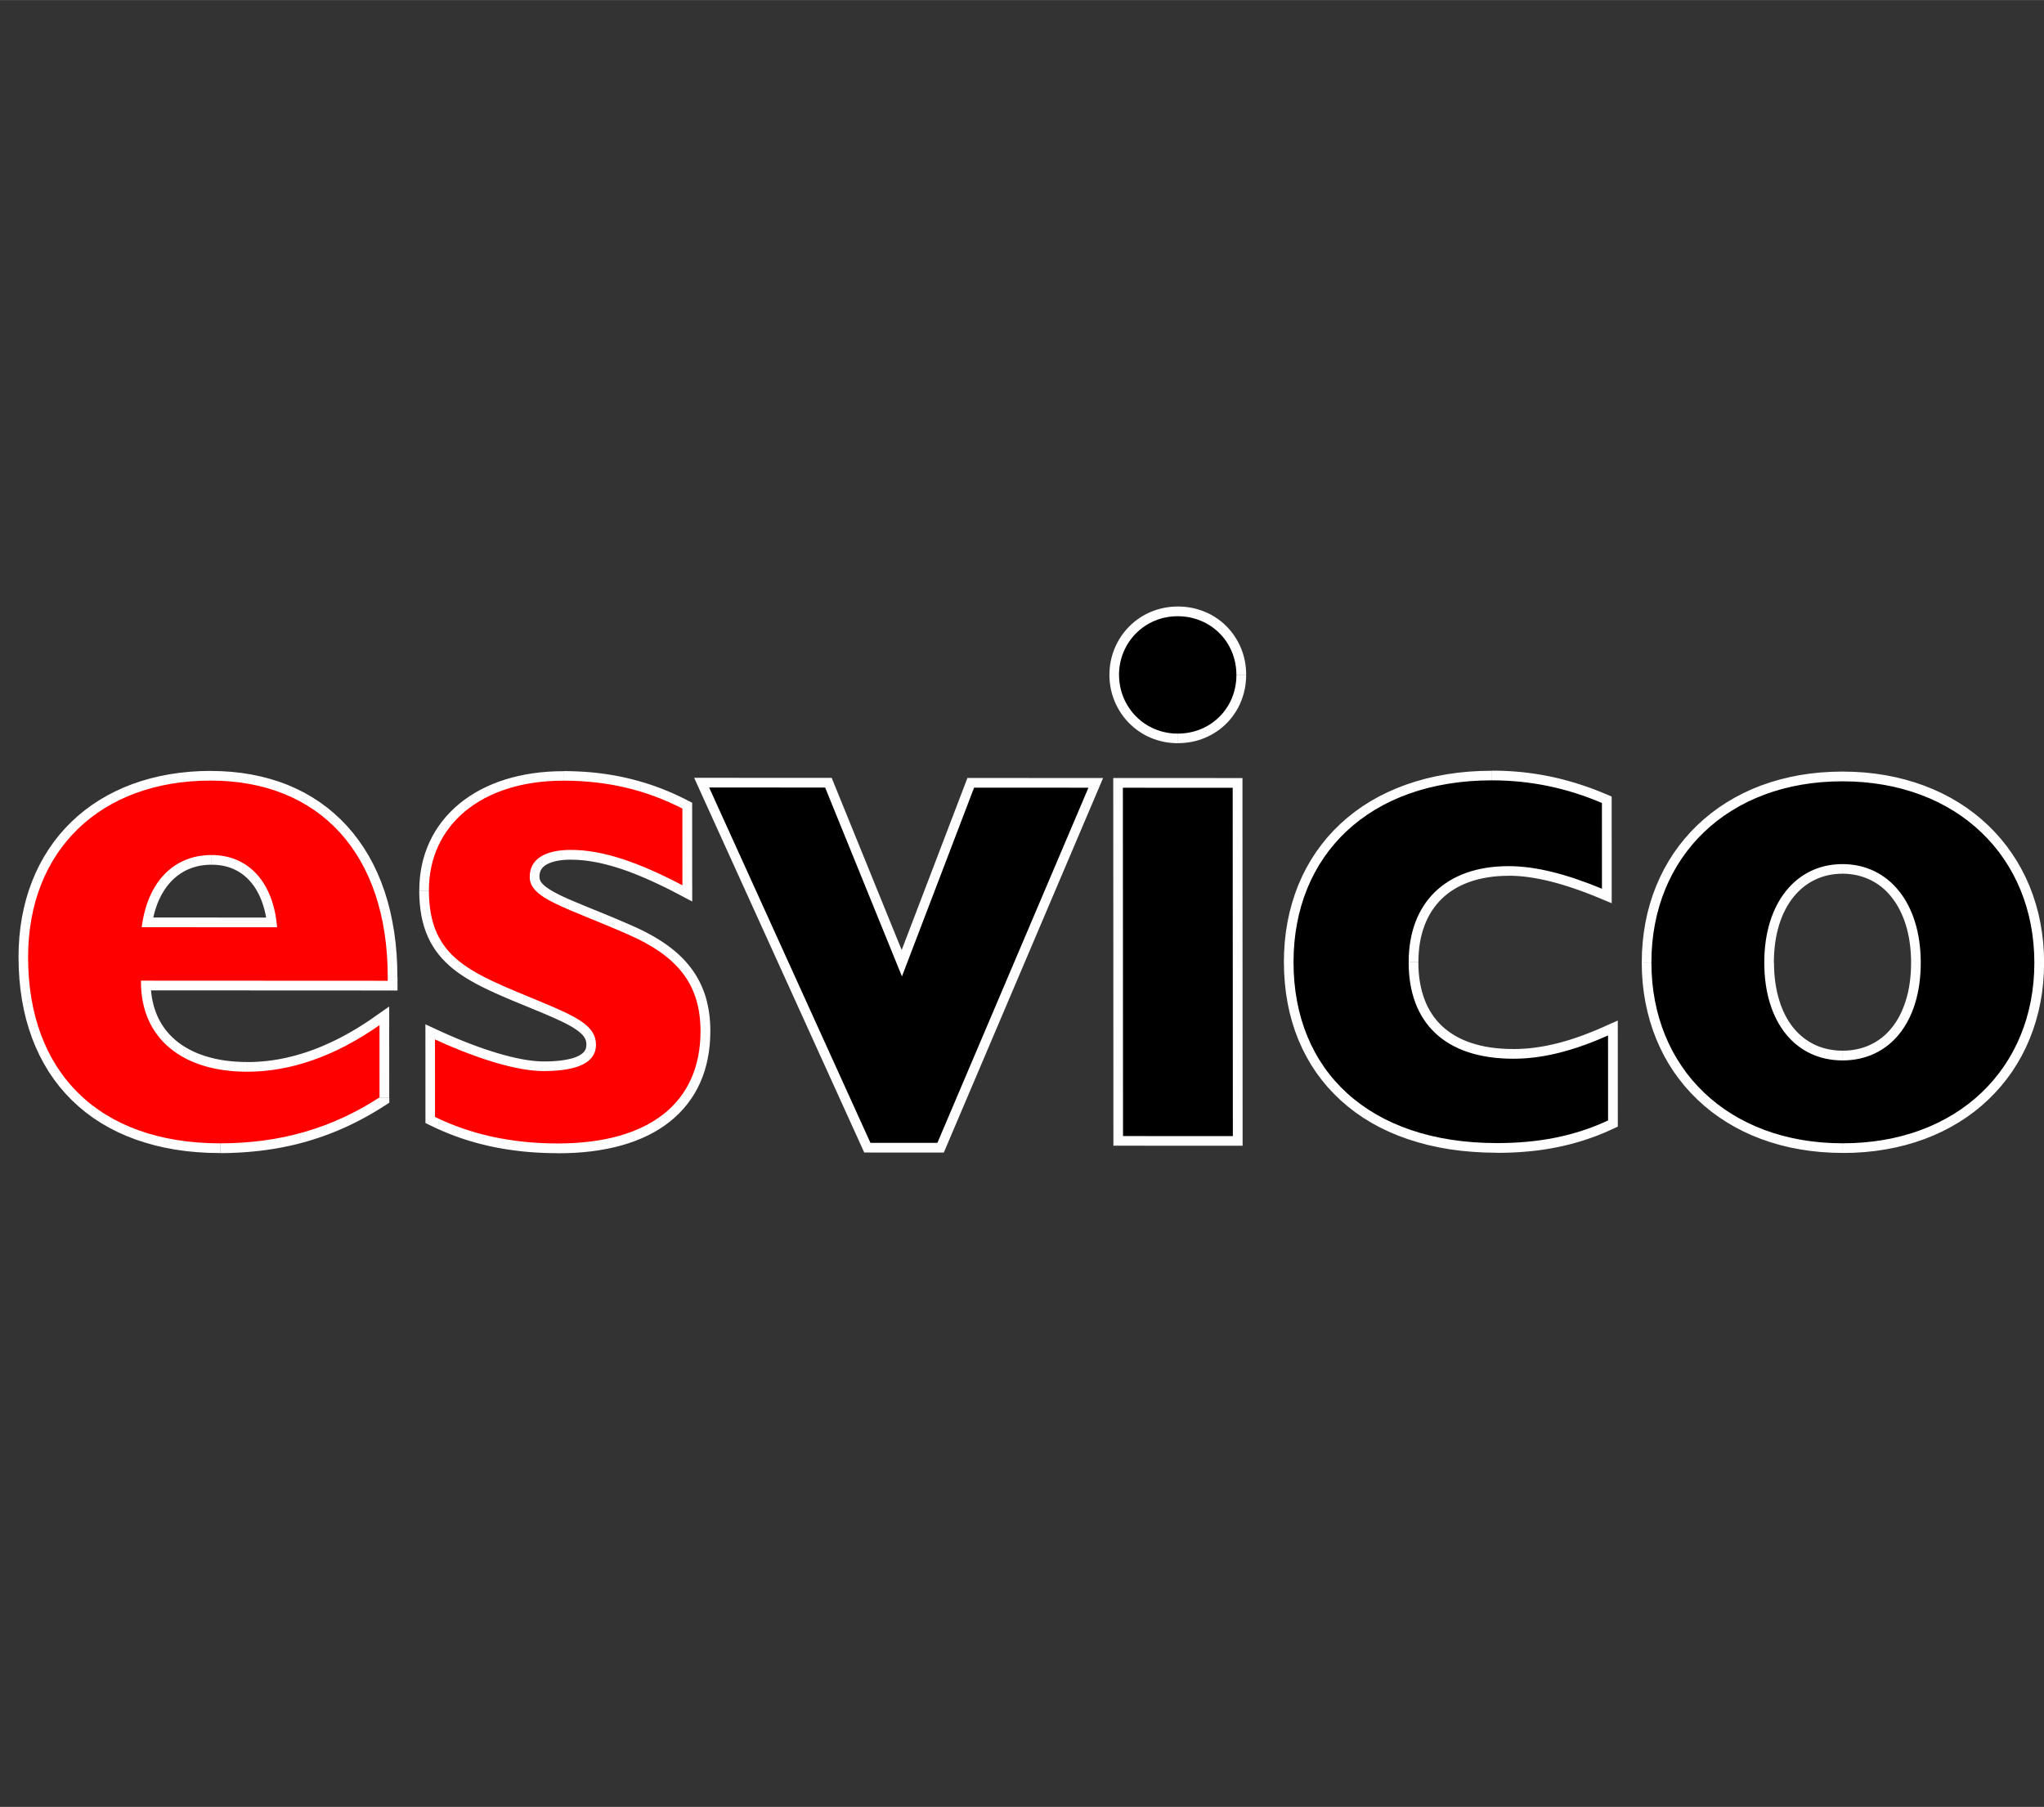
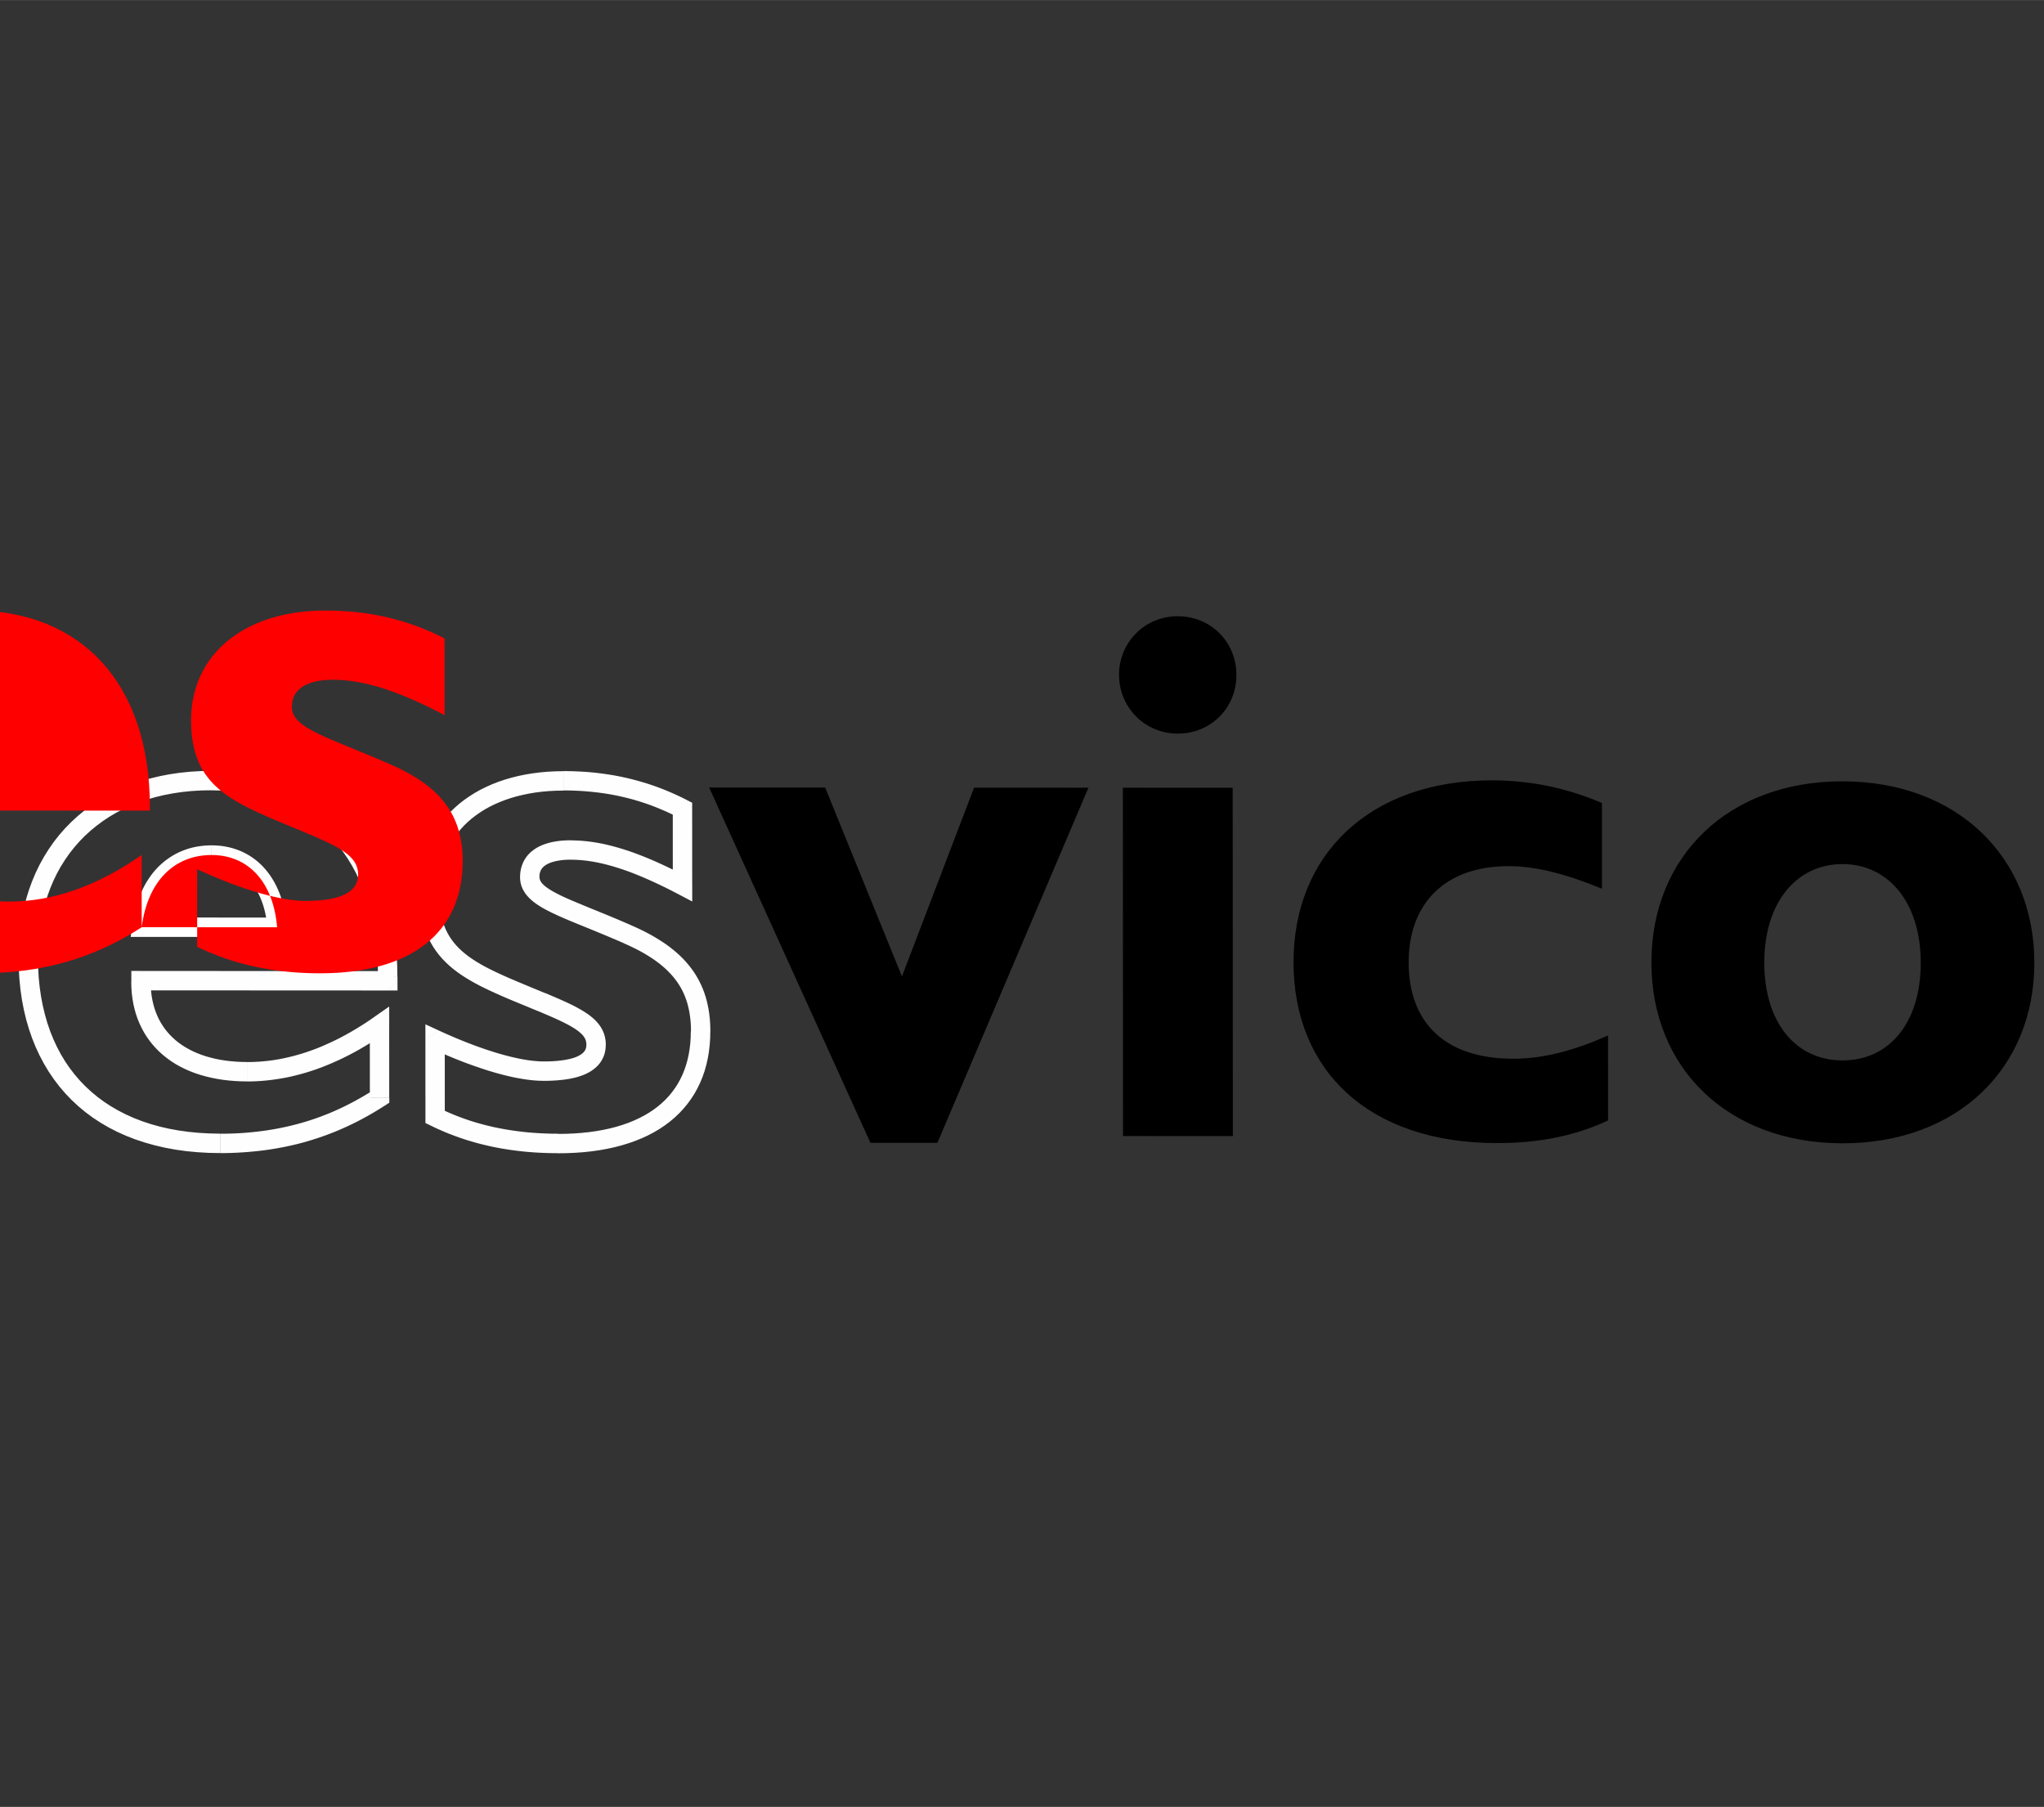
<svg xmlns="http://www.w3.org/2000/svg" xml:space="preserve" width="17.82mm" height="15.752mm" version="1.1" style="shape-rendering:geometricPrecision; text-rendering:geometricPrecision; image-rendering:optimizeQuality; fill-rule:evenodd; clip-rule:evenodd" viewBox="0 0 677.82 599.14">
  <rect x="0" y="0" width="677.82" height="599.14" fill="#333333" stroke="none" />
  <defs>
    <style type="text/css">
   
    .fil3 {fill:none}
    .fil2 {fill:black}
    .fil1 {fill:red}
    .fil0 {fill:#FEFEFE;fill-rule:nonzero}
   
  </style>
  </defs>
  <g id="Warstwa_x0020_1">
    <g id="_1612861835968">
      <g id="_1139778800">
        <g>
          <path class="fil0" d="M70.19 280.3l0 6.43 0 0 -1 0.02 -0.97 0.06 -0.95 0.11 -0.92 0.14 -0.9 0.19 -0.87 0.23 -0.85 0.27 -0.83 0.31 -0.81 0.35 -0.78 0.39 -0.76 0.43 -0.75 0.47 -0.72 0.5 -0.69 0.55 -0.68 0.58 -0.65 0.62 -0.63 0.67 -0.6 0.7 -0.59 0.75 -0.56 0.8 -0.54 0.84 -0.51 0.88 -0.48 0.93 -0.46 0.97 -0.43 1.02 -0.39 1.06 -0.36 1.1 -0.33 1.16 -0.3 1.2 -0.26 1.24 -0.23 1.28 -0.19 1.32 -6.37 -0.81 0.22 -1.54 0.27 -1.49 0.31 -1.46 0.36 -1.41 0.4 -1.38 0.44 -1.34 0.49 -1.29 0.52 -1.26 0.56 -1.21 0.61 -1.17 0.65 -1.13 0.69 -1.08 0.73 -1.04 0.77 -1 0.81 -0.94 0.85 -0.9 0.89 -0.85 0.92 -0.79 0.96 -0.75 0.99 -0.69 1.02 -0.64 1.05 -0.59 1.09 -0.54 1.11 -0.48 1.13 -0.42 1.16 -0.37 1.18 -0.31 1.21 -0.25 1.22 -0.19 1.24 -0.14 1.27 -0.08 1.28 -0.03 0 0 -0.02 0.02zm21.71 30.38l0.01 -6.42 -3.21 3.48 -0.13 -1.31 -0.16 -1.26 -0.21 -1.22 -0.24 -1.18 -0.27 -1.14 -0.31 -1.1 -0.34 -1.05 -0.37 -1 -0.4 -0.97 -0.43 -0.92 -0.46 -0.87 -0.48 -0.84 -0.51 -0.8 -0.54 -0.75 -0.56 -0.71 -0.58 -0.66 -0.6 -0.62 -0.63 -0.59 -0.65 -0.55 -0.68 -0.5 -0.7 -0.47 -0.72 -0.43 -0.75 -0.39 -0.76 -0.35 -0.79 -0.31 -0.82 -0.27 -0.84 -0.23 -0.86 -0.19 -0.89 -0.14 -0.91 -0.11 -0.94 -0.06 -0.96 -0.02 0 -6.43 1.26 0.03 1.24 0.09 1.22 0.14 1.21 0.21 1.18 0.26 1.16 0.32 1.13 0.38 1.11 0.43 1.08 0.49 1.05 0.55 1.02 0.6 0.99 0.66 0.95 0.71 0.92 0.76 0.87 0.81 0.84 0.86 0.8 0.92 0.76 0.96 0.72 1 0.67 1.05 0.64 1.09 0.59 1.14 0.55 1.18 0.5 1.21 0.47 1.25 0.41 1.3 0.37 1.32 0.33 1.37 0.29 1.4 0.24 1.44 0.19 1.48 0.15 1.51 -3.21 3.48 -0.01 -0.01zm3.21 -3.48l0.29 3.48 -3.49 0 3.21 -3.48 -0.01 0zm-48.11 -2.97l44.91 0.02 -0.01 6.43 -44.91 -0.02 -3.18 -3.62 3.19 -2.81zm-0.01 6.43l-3.65 0 0.47 -3.62 3.18 3.62zm82.07 29.25l0.01 23.95 -6.42 0.01 -0.01 -23.95 1.37 -2.64 5.05 2.63zm-5.05 -2.63l5.05 -3.53 0.01 6.17 -5.05 -2.63 -0.01 -0.01zm-42.06 21.3l0.01 -6.42 0 0 1.27 -0.01 1.27 -0.04 1.27 -0.07 1.27 -0.1 1.28 -0.12 1.27 -0.15 1.29 -0.18 1.28 -0.21 1.29 -0.24 1.29 -0.27 1.3 -0.3 1.29 -0.32 1.3 -0.36 1.31 -0.38 1.31 -0.41 1.31 -0.45 1.32 -0.47 1.32 -0.5 1.32 -0.54 1.32 -0.57 1.33 -0.6 1.34 -0.62 1.34 -0.65 1.34 -0.69 1.34 -0.72 1.35 -0.75 1.35 -0.78 1.35 -0.81 1.35 -0.84 1.36 -0.87 1.36 -0.91 1.36 -0.94 3.69 5.26 -1.44 1 -1.44 0.96 -1.44 0.93 -1.44 0.9 -1.44 0.86 -1.44 0.84 -1.44 0.8 -1.44 0.77 -1.44 0.73 -1.44 0.71 -1.44 0.67 -1.43 0.64 -1.44 0.61 -1.43 0.58 -1.43 0.55 -1.43 0.52 -1.43 0.48 -1.43 0.45 -1.43 0.42 -1.43 0.39 -1.43 0.36 -1.43 0.33 -1.42 0.29 -1.42 0.26 -1.43 0.23 -1.41 0.2 -1.41 0.17 -1.42 0.14 -1.41 0.11 -1.41 0.08 -1.41 0.05 -1.4 0.02 0 0 0.02 -0.01zm-38.4 -32.91l6.43 0 0 0 0.03 1.56 0.1 1.51 0.17 1.46 0.25 1.41 0.31 1.37 0.37 1.32 0.44 1.27 0.49 1.22 0.56 1.18 0.62 1.13 0.68 1.09 0.73 1.04 0.8 1 0.85 0.95 0.92 0.91 0.97 0.87 1.03 0.82 1.09 0.78 1.16 0.73 1.22 0.69 1.28 0.64 1.34 0.59 1.39 0.54 1.46 0.49 1.52 0.43 1.57 0.39 1.63 0.33 1.69 0.27 1.74 0.21 1.8 0.15 1.85 0.1 1.91 0.03 -0.01 6.43 -2.11 -0.03 -2.07 -0.11 -2.02 -0.17 -1.98 -0.24 -1.93 -0.31 -1.88 -0.38 -1.83 -0.44 -1.78 -0.51 -1.73 -0.57 -1.67 -0.65 -1.62 -0.71 -1.56 -0.78 -1.5 -0.84 -1.44 -0.92 -1.37 -0.98 -1.31 -1.04 -1.24 -1.1 -1.18 -1.18 -1.1 -1.23 -1.03 -1.29 -0.95 -1.35 -0.87 -1.4 -0.79 -1.46 -0.72 -1.51 -0.64 -1.56 -0.55 -1.61 -0.47 -1.66 -0.38 -1.7 -0.3 -1.74 -0.22 -1.78 -0.13 -1.82 -0.05 -1.86 0 0 0.03 -0zm6.43 -0.5l0 0.5 -6.43 0 0 -0.5 3.22 -3.21 3.21 3.21 -0 0zm-6.43 0l0 -3.22 3.22 0 -3.22 3.21 0 0zm85.04 3.26l-81.83 -0.04 0.01 -6.43 81.83 0.04 3.21 3.21 -3.22 3.22zm3.22 -3.22l0.01 3.23 -3.23 0 3.22 -3.22 0 -0.01zm0 -1.24l0 1.24 -6.43 0.01 0 -1.25 0 -0 6.43 -0.01 0 0zm-6.42 0.01l0 0 0 -0 0 0zm-55.44 -61.92l0 -6.43 0 0 3.47 0.08 3.39 0.22 3.32 0.37 3.24 0.51 3.15 0.66 3.07 0.8 2.99 0.94 2.9 1.08 2.8 1.23 2.71 1.36 2.61 1.51 2.51 1.64 2.42 1.78 2.3 1.91 2.19 2.03 2.08 2.16 1.97 2.29 1.85 2.41 1.74 2.53 1.62 2.65 1.49 2.76 1.37 2.88 1.25 2.98 1.12 3.1 0.99 3.2 0.86 3.31 0.73 3.41 0.61 3.51 0.47 3.61 0.34 3.71 0.2 3.8 0.07 3.9 -6.43 0 -0.06 -3.67 -0.19 -3.57 -0.32 -3.47 -0.44 -3.36 -0.56 -3.25 -0.68 -3.14 -0.79 -3.03 -0.91 -2.92 -1.02 -2.81 -1.12 -2.7 -1.23 -2.59 -1.34 -2.47 -1.44 -2.36 -1.54 -2.24 -1.64 -2.14 -1.74 -2.02 -1.84 -1.91 -1.93 -1.79 -2.02 -1.67 -2.12 -1.56 -2.21 -1.44 -2.3 -1.33 -2.4 -1.21 -2.48 -1.08 -2.58 -0.96 -2.67 -0.84 -2.76 -0.72 -2.85 -0.6 -2.93 -0.46 -3.02 -0.33 -3.11 -0.2 -3.19 -0.07 0 0 -0.01 -0.01zm-57.38 55.38l-6.43 0 0 0 0.07 -3.42 0.21 -3.35 0.36 -3.28 0.5 -3.21 0.64 -3.13 0.78 -3.05 0.92 -2.97 1.05 -2.88 1.18 -2.79 1.31 -2.7 1.45 -2.61 1.57 -2.51 1.69 -2.42 1.81 -2.3 1.93 -2.2 2.05 -2.09 2.16 -1.98 2.27 -1.87 2.38 -1.75 2.49 -1.64 2.59 -1.51 2.69 -1.39 2.78 -1.27 2.88 -1.14 2.97 -1.01 3.06 -0.88 3.14 -0.75 3.23 -0.62 3.3 -0.48 3.38 -0.35 3.46 -0.21 3.53 -0.07 -0.01 6.43 -3.27 0.06 -3.19 0.19 -3.11 0.32 -3.03 0.45 -2.94 0.56 -2.85 0.68 -2.76 0.8 -2.67 0.91 -2.59 1.03 -2.49 1.13 -2.39 1.24 -2.3 1.35 -2.2 1.45 -2.1 1.55 -2.01 1.65 -1.91 1.75 -1.8 1.84 -1.7 1.94 -1.6 2.03 -1.49 2.13 -1.39 2.21 -1.28 2.31 -1.16 2.4 -1.05 2.48 -0.94 2.57 -0.82 2.66 -0.7 2.74 -0.57 2.83 -0.46 2.91 -0.33 2.99 -0.2 3.07 -0.06 3.15 0 0 -0.02 0.02zm60.43 58.47l-0.01 6.43 0 0 -3.85 -0.07 -3.76 -0.22 -3.66 -0.35 -3.56 -0.5 -3.46 -0.64 -3.36 -0.78 -3.25 -0.91 -3.15 -1.04 -3.05 -1.18 -2.93 -1.31 -2.82 -1.44 -2.7 -1.57 -2.6 -1.7 -2.47 -1.83 -2.35 -1.95 -2.23 -2.07 -2.1 -2.19 -1.98 -2.3 -1.84 -2.42 -1.72 -2.53 -1.58 -2.64 -1.45 -2.74 -1.32 -2.84 -1.18 -2.94 -1.04 -3.03 -0.91 -3.13 -0.77 -3.22 -0.63 -3.31 -0.49 -3.39 -0.35 -3.48 -0.21 -3.56 -0.07 -3.64 6.43 -0 0.06 3.39 0.19 3.3 0.33 3.21 0.45 3.12 0.58 3.02 0.7 2.93 0.81 2.83 0.94 2.73 1.06 2.63 1.17 2.53 1.28 2.43 1.4 2.33 1.52 2.23 1.63 2.13 1.74 2.03 1.85 1.92 1.97 1.83 2.07 1.72 2.18 1.61 2.3 1.5 2.41 1.4 2.52 1.29 2.63 1.18 2.74 1.06 2.85 0.95 2.97 0.83 3.07 0.71 3.18 0.58 3.3 0.46 3.4 0.33 3.51 0.2 3.61 0.07 0 0 0 0zm49.67 -12.01l6.43 -0.01 -1.46 2.69 -1.53 0.97 -1.53 0.94 -1.55 0.91 -1.56 0.88 -1.57 0.85 -1.57 0.82 -1.59 0.79 -1.6 0.76 -1.61 0.72 -1.62 0.7 -1.63 0.66 -1.64 0.63 -1.66 0.6 -1.67 0.57 -1.68 0.54 -1.69 0.51 -1.71 0.48 -1.72 0.45 -1.73 0.41 -1.75 0.38 -1.75 0.35 -1.77 0.32 -1.78 0.29 -1.8 0.26 -1.81 0.23 -1.83 0.19 -1.84 0.17 -1.86 0.14 -1.87 0.11 -1.88 0.08 -1.9 0.05 -1.91 0.01 0.01 -6.43 1.81 -0.01 1.8 -0.04 1.79 -0.07 1.76 -0.1 1.74 -0.13 1.73 -0.16 1.71 -0.19 1.7 -0.21 1.68 -0.24 1.67 -0.27 1.66 -0.3 1.64 -0.33 1.62 -0.35 1.62 -0.39 1.61 -0.41 1.59 -0.44 1.58 -0.47 1.56 -0.5 1.56 -0.53 1.54 -0.56 1.53 -0.59 1.52 -0.61 1.51 -0.65 1.5 -0.68 1.49 -0.7 1.48 -0.74 1.48 -0.76 1.46 -0.79 1.45 -0.82 1.45 -0.85 1.44 -0.88 1.43 -0.91 -1.46 2.7 -0.01 0zm6.43 -0.01l0 1.75 -1.46 0.95 1.46 -2.7 0 0zm55.85 12.07l-0.01 6.42 0 0 -1.48 -0.01 -1.48 -0.03 -1.46 -0.05 -1.45 -0.06 -1.44 -0.08 -1.43 -0.1 -1.41 -0.11 -1.41 -0.14 -1.4 -0.16 -1.39 -0.17 -1.38 -0.19 -1.36 -0.21 -1.35 -0.22 -1.35 -0.24 -1.32 -0.26 -1.32 -0.28 -1.31 -0.3 -1.29 -0.31 -1.29 -0.33 -1.28 -0.35 -1.26 -0.37 -1.25 -0.38 -1.25 -0.4 -1.24 -0.42 -1.22 -0.44 -1.21 -0.46 -1.2 -0.46 -1.19 -0.49 -1.18 -0.51 -1.17 -0.51 -1.16 -0.54 -1.15 -0.56 2.83 -5.77 1.06 0.51 1.07 0.49 1.08 0.48 1.08 0.46 1.1 0.45 1.11 0.43 1.12 0.42 1.13 0.4 1.14 0.39 1.15 0.37 1.16 0.35 1.18 0.34 1.18 0.32 1.2 0.31 1.21 0.29 1.21 0.28 1.23 0.25 1.24 0.24 1.25 0.23 1.27 0.21 1.28 0.19 1.29 0.18 1.3 0.16 1.3 0.15 1.32 0.13 1.34 0.11 1.35 0.09 1.36 0.08 1.37 0.06 1.38 0.05 1.39 0.03 1.4 0 0 0 0.02 0.01zm44.17 -33.98l6.43 0 0 0 -0.05 2.32 -0.16 2.26 -0.26 2.21 -0.37 2.16 -0.47 2.1 -0.57 2.05 -0.69 1.99 -0.79 1.92 -0.9 1.86 -1 1.8 -1.11 1.72 -1.21 1.66 -1.31 1.58 -1.41 1.51 -1.5 1.43 -1.6 1.35 -1.69 1.27 -1.78 1.19 -1.88 1.11 -1.96 1.03 -2.05 0.94 -2.13 0.86 -2.21 0.78 -2.3 0.7 -2.37 0.62 -2.46 0.53 -2.54 0.46 -2.62 0.37 -2.7 0.29 -2.77 0.2 -2.85 0.12 -2.93 0.04 0.01 -6.43 2.74 -0.03 2.66 -0.11 2.57 -0.19 2.48 -0.26 2.39 -0.34 2.3 -0.41 2.22 -0.48 2.12 -0.55 2.03 -0.62 1.94 -0.68 1.85 -0.75 1.75 -0.81 1.67 -0.87 1.58 -0.93 1.49 -0.99 1.4 -1.05 1.32 -1.11 1.23 -1.16 1.14 -1.22 1.06 -1.28 0.97 -1.34 0.9 -1.39 0.81 -1.46 0.73 -1.51 0.65 -1.58 0.56 -1.64 0.48 -1.7 0.4 -1.77 0.31 -1.83 0.23 -1.89 0.13 -1.96 0.04 -2.02 0 0 0.02 -0.03zm-22.29 -29.24l2.59 -5.88 -0.02 -0.01 1.6 0.71 1.55 0.73 1.5 0.75 1.45 0.77 1.4 0.79 1.35 0.81 1.31 0.83 1.26 0.85 1.21 0.88 1.16 0.91 1.1 0.93 1.06 0.95 1.01 0.99 0.96 1.02 0.9 1.05 0.86 1.07 0.8 1.1 0.75 1.13 0.69 1.17 0.64 1.19 0.59 1.22 0.54 1.25 0.48 1.28 0.43 1.31 0.37 1.34 0.32 1.37 0.27 1.39 0.22 1.42 0.17 1.45 0.12 1.48 0.07 1.5 0.02 1.54 -6.42 0 -0.02 -1.34 -0.06 -1.3 -0.1 -1.25 -0.15 -1.21 -0.18 -1.18 -0.22 -1.14 -0.26 -1.11 -0.3 -1.08 -0.34 -1.04 -0.38 -1.02 -0.42 -0.99 -0.46 -0.96 -0.51 -0.94 -0.55 -0.91 -0.59 -0.9 -0.64 -0.87 -0.68 -0.85 -0.73 -0.84 -0.78 -0.82 -0.82 -0.81 -0.87 -0.79 -0.93 -0.78 -0.98 -0.77 -1.03 -0.75 -1.09 -0.74 -1.14 -0.73 -1.2 -0.72 -1.25 -0.71 -1.31 -0.69 -1.37 -0.68 -1.42 -0.67 -1.48 -0.66 -0.02 -0 0 0zm0.02 0l-0.03 -0.01 0.01 0.01 0.02 0 -0 0zm-34.37 -21.92l6.42 -0.01 0 0.01 0.02 0.33 0.05 0.28 0.08 0.28 0.11 0.28 0.15 0.29 0.21 0.32 0.28 0.34 0.34 0.36 0.42 0.38 0.5 0.41 0.57 0.41 0.65 0.43 0.73 0.45 0.8 0.45 0.88 0.47 0.95 0.48 1.02 0.49 1.09 0.5 1.16 0.51 1.22 0.52 1.29 0.54 1.35 0.56 1.41 0.59 1.46 0.6 1.53 0.62 1.59 0.65 1.64 0.67 1.7 0.7 1.75 0.73 1.8 0.76 1.86 0.8 1.91 0.83 -2.58 5.88 -1.88 -0.81 -1.83 -0.78 -1.78 -0.75 -1.73 -0.72 -1.68 -0.69 -1.63 -0.67 -1.58 -0.65 -1.53 -0.62 -1.48 -0.6 -1.43 -0.59 -1.38 -0.57 -1.32 -0.56 -1.27 -0.55 -1.22 -0.54 -1.16 -0.54 -1.13 -0.54 -1.08 -0.54 -1.02 -0.54 -0.97 -0.55 -0.92 -0.56 -0.87 -0.57 -0.83 -0.61 -0.78 -0.63 -0.73 -0.67 -0.68 -0.72 -0.62 -0.76 -0.54 -0.81 -0.47 -0.87 -0.37 -0.92 -0.27 -0.96 -0.16 -1 -0.05 -1.01 0 0.01 0.03 0zm6.42 -0.01l0 0 0 0.01 0 -0.01zm10.51 -12.18l-0.01 6.42 0 0 -0.76 0.01 -0.72 0.02 -0.7 0.04 -0.67 0.06 -0.65 0.08 -0.6 0.09 -0.58 0.11 -0.55 0.11 -0.51 0.13 -0.48 0.14 -0.45 0.15 -0.43 0.16 -0.39 0.17 -0.36 0.17 -0.33 0.18 -0.3 0.19 -0.27 0.19 -0.24 0.19 -0.22 0.2 -0.19 0.19 -0.18 0.21 -0.16 0.21 -0.14 0.21 -0.13 0.23 -0.11 0.23 -0.1 0.24 -0.09 0.26 -0.08 0.28 -0.06 0.29 -0.04 0.32 -0.02 0.34 -0.01 0.36 -6.42 0.01 0.02 -0.7 0.06 -0.7 0.09 -0.68 0.14 -0.68 0.17 -0.66 0.22 -0.65 0.26 -0.64 0.3 -0.62 0.33 -0.59 0.38 -0.58 0.41 -0.54 0.44 -0.51 0.49 -0.49 0.51 -0.45 0.54 -0.43 0.56 -0.4 0.59 -0.37 0.62 -0.34 0.64 -0.32 0.66 -0.28 0.67 -0.26 0.7 -0.23 0.72 -0.21 0.75 -0.19 0.75 -0.16 0.78 -0.14 0.81 -0.12 0.81 -0.1 0.84 -0.07 0.86 -0.05 0.89 -0.03 0.91 -0.01 0 0 0 0zm33.71 14.96l6.43 -0 -4.71 2.85 -1.31 -0.68 -1.29 -0.67 -1.28 -0.64 -1.27 -0.62 -1.26 -0.6 -1.24 -0.58 -1.22 -0.56 -1.21 -0.54 -1.2 -0.52 -1.18 -0.5 -1.17 -0.48 -1.16 -0.46 -1.14 -0.44 -1.13 -0.41 -1.12 -0.39 -1.11 -0.37 -1.1 -0.35 -1.08 -0.33 -1.07 -0.3 -1.06 -0.29 -1.05 -0.26 -1.03 -0.24 -1.02 -0.22 -1.02 -0.19 -1 -0.17 -1 -0.15 -0.98 -0.13 -0.97 -0.1 -0.96 -0.08 -0.95 -0.06 -0.94 -0.03 -0.93 -0.01 0 -6.42 1.08 0.02 1.1 0.04 1.1 0.06 1.1 0.1 1.11 0.11 1.12 0.14 1.12 0.17 1.13 0.19 1.14 0.21 1.14 0.24 1.15 0.27 1.16 0.29 1.17 0.31 1.17 0.33 1.18 0.36 1.19 0.37 1.2 0.4 1.21 0.42 1.21 0.45 1.22 0.47 1.23 0.48 1.24 0.51 1.25 0.52 1.26 0.55 1.27 0.57 1.28 0.59 1.29 0.6 1.3 0.63 1.31 0.65 1.32 0.66 1.34 0.69 1.35 0.71 -4.71 2.85 0.01 0zm6.43 -0l0 5.33 -4.71 -2.48 4.71 -2.85zm-0.02 -25.45l0.01 25.45 -6.43 0 -0.01 -25.44 4.67 -2.86 1.75 2.86 0 -0.01zm-1.75 -2.86l1.75 0.9 0 1.96 -1.75 -2.86zm-40.88 -3.17l0 -6.43 0 0 1.4 0.01 1.39 0.03 1.37 0.05 1.37 0.06 1.36 0.08 1.35 0.1 1.35 0.12 1.33 0.14 1.32 0.16 1.32 0.18 1.31 0.19 1.3 0.21 1.29 0.23 1.29 0.25 1.28 0.27 1.27 0.29 1.27 0.31 1.26 0.33 1.25 0.34 1.26 0.37 1.24 0.38 1.24 0.4 1.23 0.42 1.22 0.44 1.22 0.46 1.22 0.49 1.21 0.5 1.21 0.52 1.2 0.54 1.19 0.56 1.19 0.57 1.19 0.6 -2.92 5.72 -1.11 -0.56 -1.11 -0.53 -1.11 -0.52 -1.11 -0.5 -1.12 -0.48 -1.12 -0.47 -1.13 -0.45 -1.13 -0.43 -1.13 -0.41 -1.14 -0.39 -1.14 -0.37 -1.15 -0.36 -1.15 -0.34 -1.16 -0.32 -1.17 -0.3 -1.17 -0.28 -1.18 -0.27 -1.18 -0.25 -1.19 -0.23 -1.19 -0.22 -1.21 -0.19 -1.22 -0.18 -1.22 -0.16 -1.24 -0.14 -1.24 -0.13 -1.25 -0.11 -1.25 -0.1 -1.27 -0.08 -1.29 -0.06 -1.29 -0.05 -1.3 -0.02 -1.31 -0 0 0 -0.02 -0zm-41.43 33.18l-6.43 0 0 0 0.05 -2.18 0.16 -2.14 0.27 -2.09 0.38 -2.05 0.48 -2 0.6 -1.97 0.7 -1.91 0.8 -1.85 0.9 -1.8 1 -1.74 1.1 -1.68 1.19 -1.61 1.28 -1.55 1.38 -1.48 1.46 -1.41 1.54 -1.34 1.63 -1.27 1.71 -1.19 1.78 -1.12 1.86 -1.05 1.94 -0.96 2.01 -0.89 2.08 -0.81 2.15 -0.72 2.21 -0.64 2.27 -0.56 2.34 -0.48 2.4 -0.39 2.45 -0.31 2.52 -0.22 2.58 -0.13 2.63 -0.04 -0.01 6.43 -2.41 0.04 -2.35 0.12 -2.29 0.2 -2.22 0.27 -2.16 0.36 -2.09 0.43 -2.02 0.49 -1.96 0.57 -1.88 0.64 -1.81 0.7 -1.74 0.76 -1.67 0.83 -1.59 0.89 -1.51 0.95 -1.44 1.01 -1.37 1.06 -1.28 1.11 -1.21 1.17 -1.13 1.22 -1.06 1.27 -0.97 1.32 -0.9 1.37 -0.82 1.43 -0.73 1.47 -0.65 1.52 -0.57 1.57 -0.49 1.62 -0.4 1.66 -0.32 1.72 -0.23 1.75 -0.14 1.8 -0.05 1.85 0 0 0.03 -0.01zm35.21 33.97l-2.47 5.93 0 0 -2.1 -0.87 -2.05 -0.85 -2.01 -0.83 -1.97 -0.81 -1.92 -0.81 -1.87 -0.81 -1.83 -0.81 -1.77 -0.81 -1.72 -0.82 -1.68 -0.83 -1.63 -0.86 -1.57 -0.88 -1.52 -0.91 -1.47 -0.95 -1.42 -0.99 -1.35 -1.03 -1.29 -1.09 -1.24 -1.16 -1.17 -1.21 -1.1 -1.28 -1.02 -1.35 -0.94 -1.42 -0.86 -1.49 -0.77 -1.58 -0.68 -1.64 -0.6 -1.72 -0.5 -1.8 -0.41 -1.88 -0.31 -1.97 -0.23 -2.05 -0.14 -2.13 -0.05 -2.23 6.42 -0.01 0.04 1.97 0.12 1.85 0.19 1.74 0.27 1.63 0.33 1.54 0.4 1.44 0.47 1.36 0.52 1.27 0.59 1.21 0.65 1.14 0.72 1.08 0.78 1.03 0.85 0.99 0.91 0.95 0.99 0.92 1.06 0.89 1.13 0.87 1.2 0.84 1.28 0.82 1.35 0.81 1.42 0.79 1.49 0.78 1.56 0.77 1.63 0.77 1.7 0.78 1.76 0.78 1.82 0.78 1.88 0.79 1.94 0.81 2 0.83 2.06 0.85 2.11 0.88 0 0 -0.02 0zm20.19 17.18l-6.42 0.01 0 0 -0.01 -0.37 -0.03 -0.34 -0.05 -0.32 -0.07 -0.3 -0.1 -0.29 -0.11 -0.29 -0.14 -0.27 -0.16 -0.28 -0.19 -0.28 -0.22 -0.3 -0.26 -0.3 -0.3 -0.3 -0.35 -0.32 -0.38 -0.33 -0.42 -0.33 -0.46 -0.34 -0.51 -0.35 -0.55 -0.35 -0.6 -0.36 -0.64 -0.36 -0.68 -0.37 -0.71 -0.37 -0.76 -0.38 -0.8 -0.39 -0.83 -0.39 -0.87 -0.4 -0.91 -0.41 -0.95 -0.41 -0.99 -0.43 -1.03 -0.44 -1.06 -0.45 -1.1 -0.46 2.48 -5.93 1.11 0.46 1.08 0.46 1.05 0.45 1.02 0.44 0.99 0.43 0.95 0.43 0.93 0.42 0.91 0.43 0.87 0.42 0.84 0.42 0.81 0.43 0.78 0.43 0.76 0.43 0.73 0.44 0.7 0.45 0.68 0.46 0.65 0.47 0.62 0.49 0.59 0.5 0.56 0.52 0.53 0.55 0.5 0.58 0.46 0.6 0.43 0.63 0.38 0.66 0.34 0.69 0.29 0.7 0.23 0.73 0.18 0.75 0.13 0.76 0.08 0.78 0.02 0.78 0 0 -0 -0.02zm-20.67 11.94l0 -6.43 0 0 1.03 -0 0.99 -0.02 0.95 -0.04 0.91 -0.06 0.87 -0.07 0.83 -0.09 0.79 -0.11 0.75 -0.11 0.7 -0.13 0.68 -0.14 0.63 -0.15 0.58 -0.16 0.56 -0.18 0.51 -0.19 0.45 -0.19 0.42 -0.21 0.38 -0.2 0.34 -0.21 0.3 -0.21 0.27 -0.21 0.22 -0.21 0.21 -0.21 0.17 -0.2 0.15 -0.2 0.12 -0.2 0.11 -0.21 0.09 -0.23 0.08 -0.23 0.06 -0.25 0.05 -0.27 0.03 -0.3 0.01 -0.32 6.43 -0.01 -0.02 0.74 -0.07 0.73 -0.12 0.73 -0.17 0.72 -0.23 0.7 -0.28 0.68 -0.33 0.65 -0.38 0.63 -0.43 0.6 -0.48 0.57 -0.51 0.52 -0.56 0.5 -0.58 0.45 -0.61 0.43 -0.65 0.4 -0.67 0.36 -0.7 0.33 -0.73 0.31 -0.75 0.27 -0.78 0.25 -0.82 0.24 -0.83 0.2 -0.86 0.19 -0.9 0.16 -0.92 0.14 -0.95 0.12 -0.98 0.1 -1.01 0.09 -1.05 0.06 -1.07 0.05 -1.1 0.03 -1.14 0.01 0 0 0.01 -0.01zm-32.71 -13.71l-6.42 0.01 4.56 -2.92 1.44 0.65 1.42 0.63 1.4 0.61 1.38 0.59 1.36 0.56 1.34 0.54 1.32 0.52 1.3 0.49 1.27 0.48 1.25 0.45 1.23 0.43 1.21 0.41 1.18 0.38 1.16 0.37 1.13 0.35 1.11 0.32 1.08 0.3 1.06 0.28 1.03 0.26 1.01 0.24 0.99 0.22 0.95 0.2 0.93 0.18 0.91 0.16 0.87 0.14 0.84 0.11 0.82 0.1 0.78 0.08 0.75 0.06 0.72 0.05 0.69 0.02 0.66 0.01 0 6.43 -0.83 -0.01 -0.84 -0.03 -0.87 -0.05 -0.89 -0.07 -0.91 -0.1 -0.93 -0.11 -0.96 -0.14 -0.98 -0.16 -1 -0.17 -1.03 -0.19 -1.05 -0.22 -1.07 -0.24 -1.09 -0.26 -1.11 -0.28 -1.14 -0.3 -1.16 -0.32 -1.18 -0.35 -1.21 -0.36 -1.22 -0.39 -1.24 -0.41 -1.27 -0.43 -1.29 -0.45 -1.31 -0.47 -1.33 -0.49 -1.35 -0.52 -1.37 -0.54 -1.39 -0.56 -1.41 -0.59 -1.43 -0.61 -1.45 -0.63 -1.47 -0.66 -1.49 -0.68 4.56 -2.92 -0.02 -0.01zm-6.42 0l0 -5.02 4.56 2.1 -4.56 2.92zm0.01 25.69l-0.01 -25.69 6.42 -0.01 0.01 25.7 -4.63 2.88 -1.8 -2.88 0.01 0zm1.8 2.89l-1.8 -0.88 0 -2.01 1.8 2.89z" />
-           <path id="_1" class="fil1" d="M46.99 307.45c1.99,-15.47 10.97,-23.95 23.19,-23.94 11.98,0 20.46,8.73 21.71,23.96l-44.91 -0.02zm78.87 56.42l-0.01 -23.95c-14.96,10.47 -29.68,15.45 -43.91,15.45 -21.7,-0.01 -35.18,-11.25 -35.19,-29.7l0 -0.5 81.83 0.04 0 -1.25c-0.02,-40.91 -22.73,-65.12 -58.66,-65.13 -36.67,-0.02 -60.62,23.17 -60.6,58.59 0.01,37.91 23.23,61.67 63.65,61.69 19.96,0.01 37.17,-5.02 52.89,-15.23l-0 -0.01zm18.39 6.49c11.73,5.74 25.2,8.78 40.67,8.79 30.69,0.01 47.39,-13.74 47.38,-37.19 0,-15.47 -7.49,-24.95 -24.21,-32.19 -20.46,-8.99 -32.43,-11.74 -32.43,-18.98 -0.01,-5.73 4.73,-8.98 13.71,-8.98 10.73,0.01 22.7,4.25 36.93,11.74l-0.01 -25.45c-12.23,-6.24 -24.95,-9.24 -39.42,-9.24 -27.19,-0.02 -44.65,14.7 -44.64,36.4 0.02,22.95 14.48,27.45 37.19,36.94 11.97,4.99 18.22,7.99 18.22,14.22 0,5.74 -5.73,8.73 -17.46,8.73 -7.73,0 -20.2,-3.26 -35.93,-10.49l0.01 25.69 -0 -0z" />
+           <path id="_1" class="fil1" d="M46.99 307.45c1.99,-15.47 10.97,-23.95 23.19,-23.94 11.98,0 20.46,8.73 21.71,23.96l-44.91 -0.02zl-0.01 -23.95c-14.96,10.47 -29.68,15.45 -43.91,15.45 -21.7,-0.01 -35.18,-11.25 -35.19,-29.7l0 -0.5 81.83 0.04 0 -1.25c-0.02,-40.91 -22.73,-65.12 -58.66,-65.13 -36.67,-0.02 -60.62,23.17 -60.6,58.59 0.01,37.91 23.23,61.67 63.65,61.69 19.96,0.01 37.17,-5.02 52.89,-15.23l-0 -0.01zm18.39 6.49c11.73,5.74 25.2,8.78 40.67,8.79 30.69,0.01 47.39,-13.74 47.38,-37.19 0,-15.47 -7.49,-24.95 -24.21,-32.19 -20.46,-8.99 -32.43,-11.74 -32.43,-18.98 -0.01,-5.73 4.73,-8.98 13.71,-8.98 10.73,0.01 22.7,4.25 36.93,11.74l-0.01 -25.45c-12.23,-6.24 -24.95,-9.24 -39.42,-9.24 -27.19,-0.02 -44.65,14.7 -44.64,36.4 0.02,22.95 14.48,27.45 37.19,36.94 11.97,4.99 18.22,7.99 18.22,14.22 0,5.74 -5.73,8.73 -17.46,8.73 -7.73,0 -20.2,-3.26 -35.93,-10.49l0.01 25.69 -0 -0z" />
        </g>
        <g>
-           <path class="fil0" d="M310.85 382.18l-22.21 -0.01 0.01 -6.43 22.21 0.01 2.96 4.47 -2.96 1.96 -0.01 -0zm2.96 -1.96l-0.83 1.96 -2.13 0 2.96 -1.96 0 0zm50.09 -117.77l-50.09 117.77 -5.91 -2.51 50.09 -117.77 2.96 -1.96 2.96 4.47 0 0zm-2.96 -4.47l4.86 0 -1.9 4.47 -2.96 -4.47zm-37.92 -0.02l37.92 0.02 -0.01 6.43 -37.92 -0.02 -3 -4.37 3 -2.07 0 0.01zm-3 2.07l0.79 -2.07 2.22 0 -3 2.07 -0 0zm-23.92 62.6l23.92 -62.6 6.01 2.29 -23.92 62.6 -5.98 0.06 -0.02 -2.35 -0.01 0zm6.01 2.29l-2.91 7.61 -3.07 -7.55 5.98 -0.06 0.01 0zm-25.5 -64.99l25.47 62.63 -5.95 2.42 -25.47 -62.63 2.98 -4.42 2.97 2 -0 0zm-2.97 -2l2.16 0 0.82 2 -2.97 -2zm-38.46 -0.02l38.47 0.02 -0.01 6.43 -38.47 -0.02 -2.93 -1.88 2.93 -4.54 0.01 0zm-2.93 4.54l-2.06 -4.54 4.99 0 -2.93 4.54zm53.48 117.81l-53.48 -117.81 5.85 -2.66 53.48 117.81 -2.92 4.55 -2.93 -1.89zm2.93 1.89l-2.07 0 -0.86 -1.89 2.92 1.89zm101.92 -142.13l-0.01 6.42 0 0 -1.18 -0.03 -1.16 -0.09 -1.15 -0.14 -1.13 -0.2 -1.11 -0.26 -1.08 -0.3 -1.07 -0.35 -1.04 -0.41 -1.01 -0.45 -0.98 -0.5 -0.95 -0.55 -0.92 -0.59 -0.89 -0.64 -0.86 -0.68 -0.82 -0.72 -0.78 -0.75 -0.75 -0.79 -0.7 -0.82 -0.67 -0.86 -0.62 -0.89 -0.58 -0.92 -0.54 -0.95 -0.49 -0.98 -0.45 -1 -0.4 -1.03 -0.35 -1.05 -0.3 -1.08 -0.25 -1.1 -0.19 -1.11 -0.14 -1.13 -0.09 -1.15 -0.03 -1.16 6.43 -0.01 0.02 0.85 0.06 0.82 0.11 0.82 0.14 0.81 0.18 0.78 0.21 0.77 0.25 0.76 0.29 0.74 0.32 0.72 0.35 0.7 0.38 0.68 0.42 0.66 0.44 0.64 0.48 0.61 0.5 0.59 0.53 0.57 0.56 0.54 0.59 0.51 0.61 0.48 0.63 0.46 0.65 0.42 0.68 0.39 0.71 0.36 0.72 0.33 0.73 0.29 0.76 0.26 0.78 0.22 0.8 0.18 0.82 0.14 0.83 0.11 0.85 0.06 0.86 0.02 0 0 0.01 -0.01zm16.23 -16.23l6.43 -0.01 0 0 -0.03 1.18 -0.08 1.16 -0.14 1.14 -0.19 1.13 -0.25 1.11 -0.3 1.08 -0.35 1.06 -0.4 1.04 -0.44 1.01 -0.5 0.98 -0.53 0.95 -0.59 0.92 -0.62 0.89 -0.67 0.86 -0.7 0.82 -0.75 0.78 -0.78 0.75 -0.82 0.7 -0.86 0.67 -0.89 0.62 -0.92 0.58 -0.95 0.54 -0.98 0.49 -1.01 0.45 -1.04 0.4 -1.06 0.35 -1.08 0.3 -1.11 0.24 -1.12 0.19 -1.15 0.14 -1.16 0.08 -1.18 0.03 0.01 -6.43 0.87 -0.02 0.85 -0.06 0.83 -0.1 0.82 -0.14 0.79 -0.18 0.78 -0.22 0.76 -0.25 0.74 -0.29 0.72 -0.32 0.7 -0.35 0.68 -0.38 0.65 -0.41 0.63 -0.45 0.6 -0.47 0.58 -0.5 0.56 -0.53 0.53 -0.56 0.5 -0.58 0.47 -0.61 0.45 -0.63 0.41 -0.66 0.39 -0.68 0.35 -0.7 0.31 -0.72 0.29 -0.74 0.25 -0.76 0.22 -0.78 0.17 -0.79 0.14 -0.82 0.1 -0.83 0.06 -0.85 0.02 -0.87 0 0 -0 0.02zm-16.25 -16.26l0.01 -6.43 0 0 1.18 0.03 1.16 0.08 1.15 0.14 1.13 0.19 1.11 0.25 1.08 0.3 1.06 0.35 1.03 0.4 1.01 0.44 0.99 0.49 0.95 0.54 0.92 0.58 0.89 0.62 0.86 0.67 0.82 0.71 0.78 0.75 0.75 0.78 0.71 0.83 0.67 0.86 0.62 0.89 0.59 0.92 0.53 0.95 0.5 0.98 0.45 1.01 0.4 1.03 0.35 1.06 0.3 1.08 0.25 1.11 0.19 1.12 0.14 1.15 0.08 1.16 0.03 1.18 -6.42 0 -0.03 -0.87 -0.06 -0.85 -0.1 -0.83 -0.14 -0.81 -0.18 -0.79 -0.22 -0.78 -0.25 -0.76 -0.29 -0.74 -0.32 -0.72 -0.35 -0.7 -0.39 -0.68 -0.41 -0.65 -0.45 -0.63 -0.47 -0.61 -0.5 -0.58 -0.53 -0.56 -0.56 -0.53 -0.57 -0.5 -0.61 -0.47 -0.64 -0.44 -0.66 -0.41 -0.68 -0.38 -0.7 -0.35 -0.72 -0.32 -0.74 -0.29 -0.76 -0.25 -0.78 -0.22 -0.8 -0.18 -0.81 -0.14 -0.83 -0.1 -0.85 -0.06 -0.87 -0.02 0 0 0.02 -0zm-16.23 16.23l-6.43 0.01 0 0 0.03 -1.16 0.08 -1.15 0.14 -1.13 0.19 -1.11 0.25 -1.09 0.3 -1.08 0.35 -1.05 0.4 -1.03 0.45 -1.01 0.49 -0.98 0.54 -0.95 0.58 -0.92 0.62 -0.89 0.67 -0.86 0.7 -0.82 0.75 -0.79 0.78 -0.75 0.81 -0.71 0.86 -0.68 0.89 -0.64 0.92 -0.59 0.95 -0.55 0.99 -0.5 1.02 -0.46 1.04 -0.4 1.06 -0.35 1.08 -0.3 1.11 -0.26 1.13 -0.2 1.15 -0.14 1.16 -0.09 1.18 -0.03 -0.01 6.43 -0.86 0.02 -0.85 0.06 -0.83 0.1 -0.81 0.15 -0.8 0.18 -0.78 0.22 -0.76 0.25 -0.74 0.29 -0.72 0.32 -0.7 0.35 -0.68 0.39 -0.66 0.42 -0.63 0.45 -0.61 0.48 -0.58 0.51 -0.56 0.54 -0.54 0.56 -0.51 0.59 -0.47 0.61 -0.45 0.64 -0.41 0.65 -0.39 0.68 -0.35 0.7 -0.32 0.72 -0.29 0.74 -0.25 0.75 -0.22 0.77 -0.17 0.78 -0.14 0.8 -0.1 0.81 -0.06 0.83 -0.02 0.84 0 0 0 0zm34.52 156.16l-36.42 -0.02 0.01 -6.43 36.42 0.02 3.21 3.21 -3.22 3.22 0 -0zm3.22 -3.22l0 3.22 -3.22 0 3.22 -3.22zm-0.05 -115.5l0.05 115.5 -6.43 0.01 -0.05 -115.5 3.22 -3.22 3.21 3.21 -0 0zm-3.21 -3.21l3.21 0 0 3.21 -3.21 -3.21 0 0zm-36.42 -0.02l36.42 0.02 -0.01 6.43 -36.42 -0.02 -3.21 -3.21 3.22 -3.22 0 0zm-3.22 3.22l0 -3.22 3.22 0 -3.22 3.22zm0.05 115.5l-0.05 -115.5 6.43 -0.01 0.05 115.5 -3.22 3.22 -3.21 -3.21 0.01 0zm3.21 3.21l-3.21 0 0 -3.21 3.21 3.21 -0 -0zm164.05 -36.57l0.01 28.19 -6.42 0 -0.01 -28.19 1.91 -2.94 4.52 2.93zm-4.52 -2.93l4.52 -2 0 4.94 -4.52 -2.93zm-30.13 13.87l0.01 -6.42 0 0 0.88 -0.01 0.88 -0.02 0.89 -0.04 0.89 -0.05 0.89 -0.06 0.9 -0.08 0.9 -0.1 0.9 -0.11 0.91 -0.13 0.91 -0.14 0.91 -0.15 0.92 -0.17 0.92 -0.19 0.92 -0.2 0.93 -0.21 0.93 -0.22 0.94 -0.24 0.94 -0.26 0.95 -0.27 0.95 -0.28 0.95 -0.3 0.96 -0.32 0.97 -0.32 0.97 -0.34 0.98 -0.36 0.99 -0.37 0.99 -0.39 1 -0.4 1.01 -0.41 1.01 -0.42 1.02 -0.44 1.03 -0.45 2.61 5.88 -1.08 0.47 -1.07 0.46 -1.07 0.45 -1.06 0.43 -1.05 0.42 -1.05 0.4 -1.05 0.39 -1.05 0.38 -1.04 0.37 -1.03 0.35 -1.03 0.34 -1.03 0.32 -1.03 0.31 -1.03 0.29 -1.02 0.28 -1.02 0.26 -1.02 0.25 -1.02 0.24 -1.02 0.22 -1 0.2 -1 0.19 -1.01 0.17 -1 0.16 -1 0.14 -1 0.12 -1 0.11 -1 0.1 -1 0.07 -1 0.06 -0.99 0.04 -1 0.03 -0.99 0 0 0 -0.01 -0zm-37.9 -35.16l6.42 -0 0 0 0.03 1.72 0.1 1.67 0.16 1.62 0.23 1.56 0.29 1.51 0.35 1.45 0.41 1.4 0.47 1.35 0.52 1.29 0.59 1.24 0.64 1.18 0.7 1.13 0.75 1.07 0.81 1.03 0.87 0.97 0.93 0.93 0.99 0.87 1.05 0.82 1.11 0.78 1.17 0.73 1.24 0.68 1.3 0.62 1.37 0.57 1.44 0.52 1.51 0.46 1.57 0.41 1.64 0.35 1.72 0.29 1.78 0.22 1.85 0.16 1.92 0.1 1.99 0.03 -0 6.43 -2.21 -0.04 -2.15 -0.11 -2.09 -0.19 -2.03 -0.26 -1.97 -0.33 -1.92 -0.4 -1.85 -0.48 -1.8 -0.55 -1.73 -0.62 -1.67 -0.69 -1.61 -0.77 -1.54 -0.84 -1.48 -0.91 -1.4 -0.99 -1.34 -1.06 -1.27 -1.13 -1.2 -1.19 -1.12 -1.26 -1.04 -1.32 -0.97 -1.38 -0.89 -1.44 -0.81 -1.49 -0.73 -1.55 -0.65 -1.61 -0.57 -1.65 -0.5 -1.7 -0.42 -1.76 -0.34 -1.8 -0.27 -1.84 -0.19 -1.89 -0.11 -1.92 -0.04 -1.97 0 0 -0.02 0zm36.38 -35.13l0 6.42 0 0 -1.82 0.03 -1.76 0.1 -1.71 0.16 -1.65 0.23 -1.59 0.29 -1.54 0.35 -1.47 0.4 -1.41 0.46 -1.36 0.52 -1.3 0.57 -1.24 0.62 -1.18 0.68 -1.13 0.73 -1.07 0.78 -1.02 0.83 -0.95 0.88 -0.91 0.93 -0.85 0.98 -0.79 1.03 -0.75 1.08 -0.69 1.13 -0.63 1.18 -0.58 1.24 -0.52 1.29 -0.47 1.34 -0.41 1.39 -0.35 1.45 -0.29 1.5 -0.22 1.55 -0.16 1.6 -0.1 1.65 -0.03 1.7 -6.43 0.01 0.03 -1.96 0.12 -1.91 0.19 -1.87 0.27 -1.83 0.34 -1.79 0.42 -1.74 0.49 -1.7 0.57 -1.64 0.65 -1.61 0.72 -1.54 0.8 -1.49 0.87 -1.43 0.94 -1.37 1.02 -1.33 1.09 -1.25 1.16 -1.2 1.23 -1.12 1.29 -1.06 1.36 -0.99 1.42 -0.92 1.48 -0.85 1.54 -0.78 1.6 -0.7 1.66 -0.63 1.71 -0.56 1.76 -0.48 1.81 -0.41 1.87 -0.34 1.91 -0.26 1.97 -0.19 2.01 -0.11 2.06 -0.03 0 0 -0.02 0zm27.73 10.71l6.42 -0.01 -4.44 2.97 -1.05 -0.43 -1.05 -0.42 -1.03 -0.41 -1.03 -0.39 -1.02 -0.38 -1.02 -0.37 -1 -0.35 -1 -0.35 -0.99 -0.33 -0.97 -0.32 -0.97 -0.3 -0.96 -0.29 -0.95 -0.28 -0.95 -0.27 -0.94 -0.25 -0.93 -0.24 -0.92 -0.22 -0.92 -0.21 -0.91 -0.2 -0.9 -0.18 -0.9 -0.17 -0.89 -0.16 -0.87 -0.14 -0.87 -0.13 -0.86 -0.11 -0.86 -0.1 -0.85 -0.08 -0.84 -0.07 -0.83 -0.05 -0.83 -0.04 -0.82 -0.03 -0.81 -0 0 -6.43 0.93 0.01 0.93 0.02 0.93 0.04 0.95 0.06 0.94 0.08 0.95 0.09 0.96 0.11 0.96 0.12 0.97 0.14 0.97 0.15 0.97 0.17 0.98 0.19 0.99 0.2 0.99 0.22 1 0.22 1 0.25 1 0.25 1.01 0.27 1.02 0.29 1.03 0.3 1.03 0.31 1.03 0.32 1.05 0.34 1.04 0.35 1.05 0.36 1.06 0.37 1.06 0.38 1.07 0.4 1.08 0.41 1.08 0.43 1.08 0.44 1.1 0.45 -4.45 2.97 0.02 -0zm6.42 -0.01l0 4.81 -4.44 -1.84 4.44 -2.97zm-0.01 -28.43l0.01 28.43 -6.42 0.01 -0.01 -28.44 4.47 -2.96 1.96 2.96 -0.01 -0zm-1.96 -2.96l1.96 0.83 0 2.12 -1.96 -2.96zm-37.69 -1.33l0 -6.43 0 0 1.23 0.01 1.22 0.02 1.22 0.04 1.22 0.05 1.21 0.07 1.21 0.08 1.21 0.1 1.21 0.11 1.2 0.13 1.19 0.15 1.19 0.16 1.19 0.17 1.19 0.19 1.18 0.21 1.18 0.22 1.18 0.23 1.17 0.25 1.17 0.27 1.17 0.28 1.16 0.3 1.16 0.32 1.15 0.32 1.16 0.34 1.15 0.36 1.15 0.37 1.15 0.38 1.15 0.4 1.14 0.41 1.14 0.43 1.14 0.45 1.14 0.46 1.14 0.48 -2.51 5.91 -1.07 -0.45 -1.07 -0.43 -1.07 -0.42 -1.07 -0.4 -1.07 -0.39 -1.07 -0.37 -1.08 -0.36 -1.08 -0.35 -1.08 -0.33 -1.08 -0.32 -1.08 -0.3 -1.08 -0.29 -1.08 -0.27 -1.09 -0.26 -1.09 -0.25 -1.09 -0.23 -1.1 -0.22 -1.1 -0.21 -1.1 -0.19 -1.1 -0.18 -1.11 -0.16 -1.11 -0.15 -1.11 -0.13 -1.11 -0.12 -1.12 -0.11 -1.13 -0.1 -1.13 -0.07 -1.14 -0.06 -1.14 -0.05 -1.14 -0.04 -1.14 -0.02 -1.16 -0.01 0 0 -0 0zm-62.62 57.12l-6.43 0.01 0 0 0.08 -3.45 0.22 -3.39 0.38 -3.32 0.53 -3.26 0.68 -3.18 0.83 -3.1 0.97 -3.03 1.11 -2.94 1.26 -2.86 1.4 -2.77 1.54 -2.68 1.67 -2.58 1.81 -2.48 1.94 -2.39 2.07 -2.27 2.2 -2.17 2.32 -2.05 2.44 -1.94 2.57 -1.83 2.68 -1.7 2.79 -1.57 2.91 -1.45 3.01 -1.32 3.12 -1.19 3.22 -1.06 3.32 -0.93 3.43 -0.79 3.52 -0.65 3.61 -0.51 3.71 -0.37 3.8 -0.22 3.89 -0.07 -0.01 6.42 -3.64 0.07 -3.55 0.21 -3.45 0.34 -3.35 0.46 -3.25 0.6 -3.15 0.72 -3.05 0.85 -2.94 0.96 -2.83 1.08 -2.72 1.19 -2.62 1.31 -2.51 1.41 -2.4 1.52 -2.29 1.63 -2.18 1.72 -2.06 1.83 -1.95 1.92 -1.84 2.02 -1.72 2.11 -1.6 2.21 -1.49 2.29 -1.37 2.38 -1.25 2.47 -1.12 2.55 -1 2.64 -0.87 2.72 -0.74 2.8 -0.61 2.88 -0.48 2.95 -0.35 3.02 -0.21 3.1 -0.07 3.17 0 0 0.02 -0.02zm64.18 56.73l-0 6.43 0 0 -4.04 -0.08 -3.94 -0.22 -3.84 -0.35 -3.74 -0.49 -3.63 -0.64 -3.53 -0.77 -3.42 -0.91 -3.31 -1.03 -3.2 -1.17 -3.08 -1.29 -2.97 -1.42 -2.85 -1.55 -2.73 -1.67 -2.61 -1.8 -2.48 -1.92 -2.36 -2.03 -2.23 -2.15 -2.1 -2.25 -1.97 -2.36 -1.83 -2.46 -1.69 -2.57 -1.55 -2.67 -1.41 -2.76 -1.27 -2.85 -1.12 -2.94 -0.97 -3.02 -0.83 -3.11 -0.68 -3.19 -0.53 -3.26 -0.38 -3.34 -0.23 -3.41 -0.08 -3.47 6.43 -0.01 0.07 3.19 0.21 3.11 0.35 3.04 0.48 2.96 0.61 2.88 0.74 2.79 0.87 2.7 1 2.63 1.13 2.54 1.24 2.45 1.37 2.35 1.49 2.27 1.61 2.18 1.74 2.09 1.86 1.99 1.98 1.89 2.09 1.8 2.21 1.7 2.33 1.6 2.45 1.5 2.56 1.39 2.69 1.29 2.8 1.18 2.92 1.07 3.03 0.95 3.15 0.83 3.26 0.71 3.37 0.59 3.48 0.46 3.59 0.33 3.7 0.2 3.81 0.07 0 0 -0.01 -0zm33.7 -4.29l6.43 -0 -1.86 2.91 -1.1 0.5 -1.1 0.49 -1.11 0.46 -1.11 0.45 -1.12 0.43 -1.13 0.41 -1.13 0.4 -1.14 0.38 -1.14 0.36 -1.15 0.35 -1.16 0.33 -1.16 0.32 -1.17 0.3 -1.17 0.28 -1.18 0.26 -1.19 0.25 -1.19 0.23 -1.2 0.22 -1.21 0.2 -1.21 0.19 -1.23 0.17 -1.23 0.15 -1.24 0.14 -1.25 0.12 -1.25 0.1 -1.26 0.1 -1.27 0.08 -1.28 0.06 -1.28 0.05 -1.29 0.03 -1.31 0.02 -1.32 0.01 0.01 -6.43 1.25 -0 1.24 -0.02 1.22 -0.03 1.22 -0.05 1.2 -0.06 1.19 -0.07 1.19 -0.09 1.18 -0.1 1.16 -0.11 1.16 -0.13 1.15 -0.14 1.13 -0.15 1.13 -0.17 1.13 -0.19 1.11 -0.2 1.11 -0.22 1.1 -0.22 1.09 -0.24 1.08 -0.26 1.07 -0.27 1.07 -0.29 1.07 -0.3 1.05 -0.32 1.05 -0.33 1.05 -0.35 1.04 -0.37 1.03 -0.38 1.02 -0.4 1.03 -0.41 1.02 -0.43 1.02 -0.45 1.01 -0.46 -1.85 2.92 -0.02 -0.05zm6.43 -0l0 2.05 -1.86 0.86 1.86 -2.92 0 0.01zm74.56 4.35l-0 6.43 0 0 -3.65 -0.08 -3.58 -0.22 -3.5 -0.37 -3.42 -0.51 -3.35 -0.65 -3.26 -0.79 -3.17 -0.93 -3.09 -1.06 -2.99 -1.19 -2.89 -1.32 -2.8 -1.45 -2.7 -1.58 -2.6 -1.7 -2.49 -1.81 -2.38 -1.94 -2.26 -2.05 -2.15 -2.16 -2.03 -2.26 -1.91 -2.37 -1.78 -2.46 -1.65 -2.57 -1.52 -2.66 -1.38 -2.75 -1.25 -2.84 -1.11 -2.92 -0.97 -3 -0.83 -3.08 -0.68 -3.15 -0.54 -3.22 -0.39 -3.29 -0.23 -3.35 -0.08 -3.41 6.43 -0 0.07 3.12 0.21 3.05 0.35 2.99 0.48 2.92 0.61 2.84 0.75 2.77 0.87 2.69 1 2.61 1.11 2.53 1.24 2.45 1.35 2.37 1.47 2.28 1.58 2.19 1.69 2.1 1.8 2.01 1.91 1.92 2.01 1.82 2.12 1.72 2.22 1.62 2.32 1.52 2.42 1.41 2.51 1.31 2.61 1.19 2.7 1.08 2.8 0.96 2.89 0.85 2.97 0.72 3.06 0.6 3.15 0.47 3.23 0.35 3.31 0.21 3.39 0.07 0 0 0.01 -0.02zm60.37 -56.67l6.43 -0 0 0 -0.08 3.39 -0.23 3.34 -0.38 3.27 -0.53 3.21 -0.68 3.14 -0.83 3.07 -0.97 2.99 -1.11 2.92 -1.25 2.83 -1.38 2.75 -1.52 2.66 -1.65 2.57 -1.78 2.46 -1.91 2.37 -2.03 2.27 -2.15 2.16 -2.26 2.05 -2.38 1.94 -2.49 1.82 -2.6 1.7 -2.71 1.58 -2.81 1.46 -2.91 1.33 -3 1.2 -3.1 1.07 -3.18 0.93 -3.27 0.8 -3.37 0.65 -3.44 0.52 -3.52 0.37 -3.6 0.22 -3.67 0.07 0 -6.43 3.41 -0.07 3.33 -0.21 3.24 -0.34 3.16 -0.47 3.08 -0.6 2.99 -0.73 2.89 -0.85 2.81 -0.97 2.72 -1.09 2.62 -1.19 2.52 -1.31 2.43 -1.41 2.33 -1.52 2.23 -1.63 2.12 -1.72 2.02 -1.83 1.91 -1.92 1.8 -2.01 1.69 -2.1 1.58 -2.19 1.47 -2.28 1.35 -2.36 1.24 -2.45 1.11 -2.53 0.99 -2.61 0.87 -2.69 0.74 -2.75 0.61 -2.83 0.48 -2.89 0.35 -2.97 0.21 -3.03 0.07 -3.1 0 0 -0.02 -0.03zm-60.44 -56.93l0 -6.43 0 0 3.67 0.08 3.61 0.22 3.52 0.38 3.45 0.52 3.36 0.67 3.28 0.81 3.19 0.94 3.1 1.08 3.01 1.21 2.91 1.34 2.81 1.47 2.71 1.59 2.6 1.72 2.5 1.84 2.38 1.95 2.26 2.06 2.15 2.17 2.03 2.28 1.91 2.38 1.78 2.48 1.66 2.57 1.52 2.67 1.39 2.75 1.25 2.84 1.11 2.92 0.97 3 0.83 3.07 0.68 3.15 0.53 3.21 0.39 3.27 0.23 3.34 0.08 3.39 -6.43 0.01 -0.07 -3.1 -0.21 -3.04 -0.35 -2.97 -0.48 -2.91 -0.61 -2.83 -0.75 -2.77 -0.87 -2.69 -1 -2.61 -1.12 -2.54 -1.24 -2.45 -1.36 -2.38 -1.47 -2.29 -1.59 -2.21 -1.7 -2.11 -1.81 -2.02 -1.91 -1.93 -2.02 -1.84 -2.12 -1.74 -2.23 -1.64 -2.33 -1.53 -2.43 -1.43 -2.52 -1.32 -2.62 -1.21 -2.72 -1.1 -2.81 -0.98 -2.9 -0.86 -2.99 -0.74 -3.08 -0.6 -3.16 -0.48 -3.24 -0.35 -3.33 -0.21 -3.4 -0.07 0 0 -0.01 -0.01zm-60.13 56.87l-6.42 0.01 0 0 0.07 -3.41 0.24 -3.35 0.38 -3.29 0.53 -3.23 0.68 -3.16 0.83 -3.08 0.97 -3 1.11 -2.92 1.25 -2.85 1.38 -2.75 1.52 -2.67 1.65 -2.57 1.77 -2.47 1.9 -2.37 2.02 -2.27 2.14 -2.16 2.26 -2.05 2.37 -1.94 2.48 -1.83 2.59 -1.71 2.7 -1.59 2.8 -1.46 2.89 -1.34 2.99 -1.2 3.09 -1.07 3.18 -0.93 3.26 -0.8 3.34 -0.66 3.43 -0.51 3.5 -0.37 3.58 -0.22 3.65 -0.08 -0 6.43 -3.39 0.06 -3.31 0.21 -3.23 0.34 -3.15 0.47 -3.06 0.6 -2.97 0.72 -2.89 0.85 -2.79 0.97 -2.7 1.08 -2.61 1.2 -2.51 1.31 -2.42 1.42 -2.31 1.52 -2.22 1.63 -2.11 1.73 -2.01 1.83 -1.91 1.92 -1.8 2.02 -1.69 2.11 -1.58 2.2 -1.47 2.29 -1.35 2.37 -1.23 2.46 -1.11 2.54 -0.99 2.62 -0.87 2.7 -0.75 2.78 -0.61 2.85 -0.48 2.92 -0.35 2.99 -0.21 3.05 -0.07 3.12 0 0 0.03 0zm60.14 -35.86l-0 6.43 0 0 -1.24 0.03 -1.21 0.1 -1.18 0.16 -1.15 0.22 -1.12 0.28 -1.09 0.34 -1.06 0.4 -1.03 0.46 -1 0.51 -0.97 0.57 -0.93 0.62 -0.91 0.68 -0.87 0.73 -0.84 0.79 -0.8 0.85 -0.78 0.91 -0.74 0.95 -0.7 1.02 -0.67 1.07 -0.62 1.13 -0.59 1.18 -0.54 1.24 -0.49 1.29 -0.45 1.34 -0.4 1.4 -0.36 1.45 -0.3 1.5 -0.25 1.54 -0.2 1.6 -0.14 1.64 -0.09 1.7 -0.03 1.74 -6.43 0.01 0.03 -1.96 0.1 -1.92 0.16 -1.88 0.22 -1.83 0.29 -1.79 0.36 -1.75 0.41 -1.7 0.48 -1.65 0.54 -1.61 0.59 -1.55 0.65 -1.5 0.71 -1.45 0.77 -1.4 0.82 -1.34 0.88 -1.28 0.94 -1.23 0.99 -1.16 1.04 -1.1 1.1 -1.04 1.15 -0.97 1.19 -0.9 1.24 -0.83 1.28 -0.76 1.32 -0.68 1.37 -0.6 1.41 -0.52 1.44 -0.45 1.47 -0.37 1.5 -0.29 1.54 -0.2 1.56 -0.12 1.58 -0.04 0 0 0.02 0zm29.18 35.9l-6.43 0.01 0 0 -0.03 -1.74 -0.09 -1.7 -0.14 -1.65 -0.2 -1.6 -0.25 -1.55 -0.31 -1.49 -0.35 -1.45 -0.4 -1.39 -0.45 -1.35 -0.5 -1.29 -0.54 -1.24 -0.58 -1.18 -0.62 -1.13 -0.67 -1.08 -0.7 -1.02 -0.73 -0.96 -0.77 -0.91 -0.8 -0.85 -0.84 -0.79 -0.87 -0.74 -0.91 -0.68 -0.94 -0.62 -0.97 -0.57 -1 -0.51 -1.03 -0.45 -1.06 -0.4 -1.09 -0.34 -1.12 -0.29 -1.15 -0.22 -1.18 -0.16 -1.21 -0.1 -1.24 -0.04 0 -6.42 1.59 0.04 1.56 0.13 1.53 0.21 1.51 0.29 1.48 0.37 1.44 0.45 1.41 0.52 1.37 0.61 1.32 0.68 1.28 0.76 1.24 0.83 1.19 0.91 1.14 0.97 1.1 1.04 1.05 1.1 1 1.16 0.94 1.23 0.88 1.29 0.83 1.34 0.77 1.4 0.71 1.45 0.65 1.51 0.6 1.56 0.54 1.6 0.48 1.65 0.41 1.7 0.35 1.74 0.29 1.8 0.22 1.84 0.16 1.88 0.1 1.92 0.03 1.96 0 0 0.01 -0.03zm-29.14 35.64l0 -6.43 0 0 1.27 -0.03 1.24 -0.1 1.2 -0.16 1.17 -0.22 1.13 -0.27 1.1 -0.34 1.07 -0.39 1.03 -0.45 1 -0.51 0.97 -0.56 0.93 -0.61 0.9 -0.67 0.87 -0.73 0.83 -0.78 0.8 -0.84 0.76 -0.89 0.73 -0.95 0.69 -1 0.65 -1.06 0.61 -1.11 0.57 -1.18 0.53 -1.22 0.48 -1.28 0.45 -1.34 0.4 -1.39 0.35 -1.44 0.3 -1.49 0.24 -1.55 0.19 -1.59 0.14 -1.64 0.08 -1.7 0.03 -1.74 6.43 -0.01 -0.03 1.96 -0.1 1.91 -0.16 1.88 -0.22 1.83 -0.29 1.78 -0.35 1.74 -0.41 1.69 -0.47 1.64 -0.52 1.59 -0.59 1.55 -0.65 1.49 -0.7 1.45 -0.76 1.39 -0.82 1.34 -0.88 1.28 -0.93 1.21 -0.99 1.16 -1.04 1.09 -1.1 1.03 -1.14 0.95 -1.2 0.89 -1.24 0.81 -1.29 0.75 -1.33 0.67 -1.38 0.6 -1.41 0.52 -1.45 0.44 -1.48 0.36 -1.51 0.28 -1.54 0.2 -1.57 0.12 -1.6 0.04 0 0 0 0.01zm-29.18 -35.66l6.43 -0.01 0 0 0.03 1.75 0.08 1.69 0.15 1.64 0.19 1.6 0.25 1.54 0.3 1.5 0.35 1.44 0.4 1.39 0.44 1.34 0.48 1.28 0.53 1.22 0.57 1.17 0.61 1.11 0.65 1.06 0.69 1 0.72 0.94 0.77 0.89 0.8 0.84 0.84 0.78 0.87 0.73 0.9 0.67 0.93 0.61 0.97 0.57 1 0.51 1.03 0.45 1.07 0.39 1.1 0.34 1.14 0.28 1.17 0.22 1.2 0.16 1.24 0.1 1.27 0.03 0 6.43 -1.61 -0.04 -1.57 -0.12 -1.54 -0.21 -1.52 -0.28 -1.48 -0.37 -1.45 -0.44 -1.41 -0.52 -1.37 -0.6 -1.33 -0.67 -1.28 -0.75 -1.25 -0.82 -1.19 -0.89 -1.14 -0.95 -1.1 -1.03 -1.04 -1.09 -0.99 -1.16 -0.93 -1.21 -0.88 -1.27 -0.83 -1.34 -0.76 -1.39 -0.71 -1.45 -0.65 -1.49 -0.59 -1.55 -0.53 -1.6 -0.47 -1.65 -0.41 -1.69 -0.35 -1.74 -0.29 -1.78 -0.22 -1.83 -0.16 -1.87 -0.1 -1.92 -0.03 -1.96 0 0 0.01 0z" />
          <path id="_1_0" class="fil2" d="M288.64 378.95l22.21 0.01 50.09 -117.77 -37.92 -0.02 -23.92 62.6 -25.47 -62.63 -38.47 -0.02 53.48 117.81 0 0.01zm82.45 -155.17c0.01,10.73 8.49,19.47 19.47,19.47 10.97,0 19.46,-8.47 19.45,-19.45 -0.01,-10.97 -8.49,-19.46 -19.47,-19.47 -10.98,-0.01 -19.46,8.73 -19.46,19.45l0 0zm1.32 152.92l36.42 0.02 -0.05 -115.5 -36.42 -0.02 0.05 115.5 0.01 0zm160.85 -5.16l-0.01 -28.19c-11.22,4.98 -21.45,7.73 -31.43,7.71 -22.7,-0.01 -34.69,-11.99 -34.69,-31.95 -0.01,-19.7 12.21,-31.92 33.16,-31.91 9.23,0 19.46,2.75 30.94,7.49l-0.01 -28.44c-11.73,-4.99 -23.7,-7.49 -36.43,-7.5 -40.66,-0.02 -65.86,24.67 -65.84,60.34 0.02,35.92 24.98,59.93 67.4,59.94 13.72,0.01 25.69,-2.27 36.92,-7.51l-0 0zm14.37 -52.38c0.02,35.18 25.48,59.93 63.4,59.94 38.17,0.02 63.61,-24.95 63.59,-59.88 -0.02,-34.92 -25.48,-60.13 -63.65,-60.15 -37.92,-0.02 -63.35,24.92 -63.34,60.09l-0.01 0zm37.43 0.02c-0.01,-19.95 10.71,-32.67 25.93,-32.66 15.23,0 25.95,12.73 25.96,32.68 0.01,19.96 -10.46,32.42 -25.93,32.42 -15.47,-0 -25.96,-12.48 -25.96,-32.44z" />
        </g>
      </g>
    </g>
    <rect class="fil3" width="675.9" height="599.14" />
  </g>
</svg>